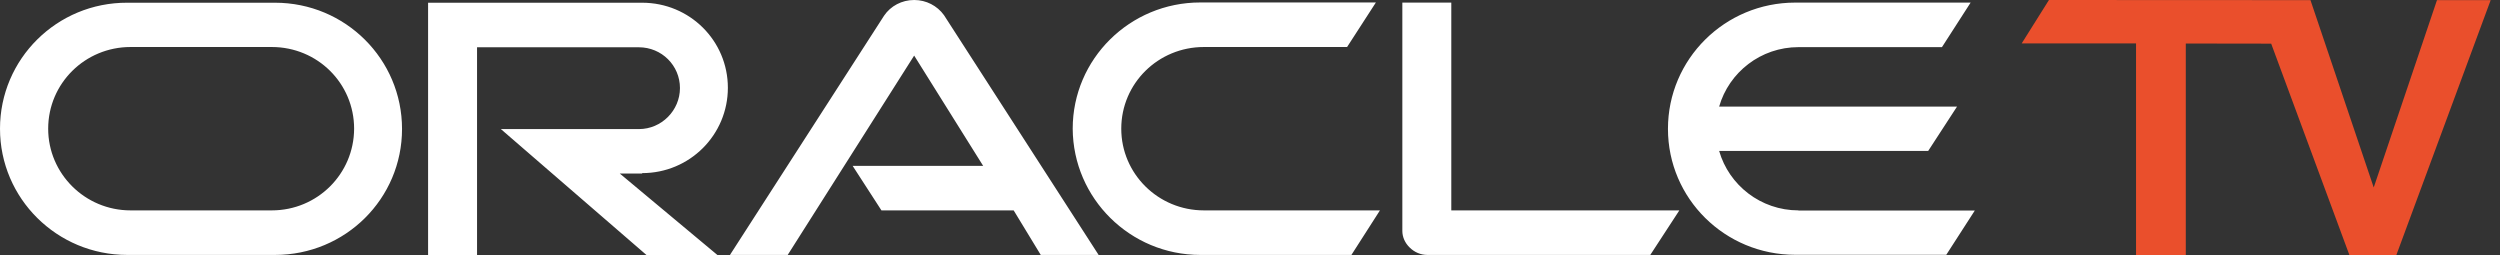
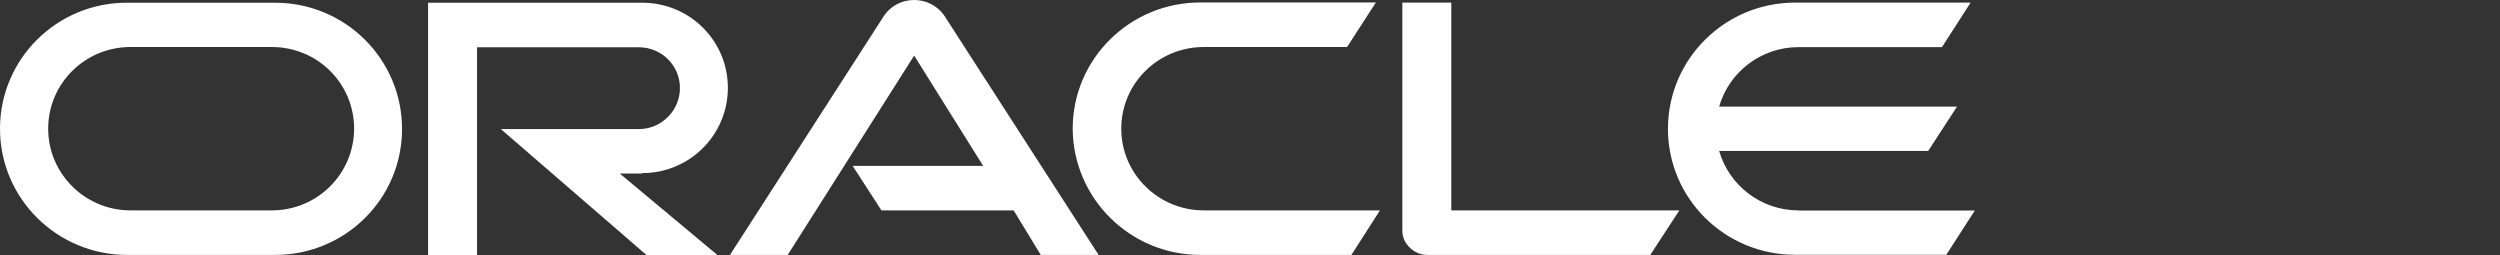
<svg xmlns="http://www.w3.org/2000/svg" width="235" height="24" viewBox="0 0 235 24" fill="none">
  <rect x="0" y="0" width="235" height="24" fill="#333333" stroke="none" />
-   <path fill-rule="evenodd" clip-rule="evenodd" d="M200.788 23.975V4.078H190.041L192.601 0L217.184 0.012L223.13 17.623L229.076 0.012H234.123L225.247 24H220.853L213.491 4.103L205.465 4.091V23.988H200.788V23.975Z" fill="#EA4F2C" />
  <path d="M80.147 15.589H92.416L85.931 5.225L74.044 23.963H68.617L83.101 1.477C83.716 0.562 84.775 0 85.931 0C87.063 0 88.097 0.537 88.737 1.428L103.27 23.963H97.831L95.284 19.776H82.855L80.147 15.589ZM136.422 19.776V0.244H131.82V21.705C131.82 22.291 132.078 22.852 132.509 23.267C132.952 23.707 133.542 23.963 134.182 23.963H155.127L157.859 19.776H136.422ZM60.36 16.273C64.839 16.273 68.42 12.671 68.42 8.252C68.42 3.833 64.839 0.256 60.36 0.256H40.24V23.976H44.842V4.444H60.052C62.193 4.444 63.916 6.153 63.916 8.277C63.916 10.376 62.193 12.134 60.052 12.134H47.082L60.803 24H67.473L58.256 16.309H60.36V16.273ZM11.961 23.963H25.854C32.463 23.963 37.791 18.677 37.791 12.122C37.791 5.567 32.463 0.256 25.854 0.256H11.961C5.353 0.232 0 5.542 0 12.098C0 18.653 5.353 23.963 11.961 23.963ZM25.547 19.776H12.269C7.999 19.776 4.529 16.334 4.529 12.098C4.529 7.837 7.999 4.419 12.269 4.419H25.547C29.841 4.419 33.287 7.837 33.287 12.098C33.275 16.334 29.841 19.776 25.547 19.776ZM112.832 23.963H127.033L129.715 19.776H113.164C108.869 19.776 105.399 16.334 105.399 12.098C105.399 7.837 108.869 4.419 113.164 4.419H126.626L129.334 0.232H112.819C106.211 0.232 100.834 5.542 100.834 12.098C100.87 18.653 106.236 23.963 112.832 23.963ZM169.057 19.776C165.513 19.776 162.522 17.408 161.599 14.185H181.252L183.959 10.022H161.599C162.522 6.8 165.513 4.431 169.057 4.431H182.544L185.239 0.244H168.749C162.141 0.244 156.788 5.554 156.788 12.11C156.788 18.665 162.141 23.951 168.749 23.951H182.95L185.633 19.788H169.057V19.776Z" fill="white" />
</svg>